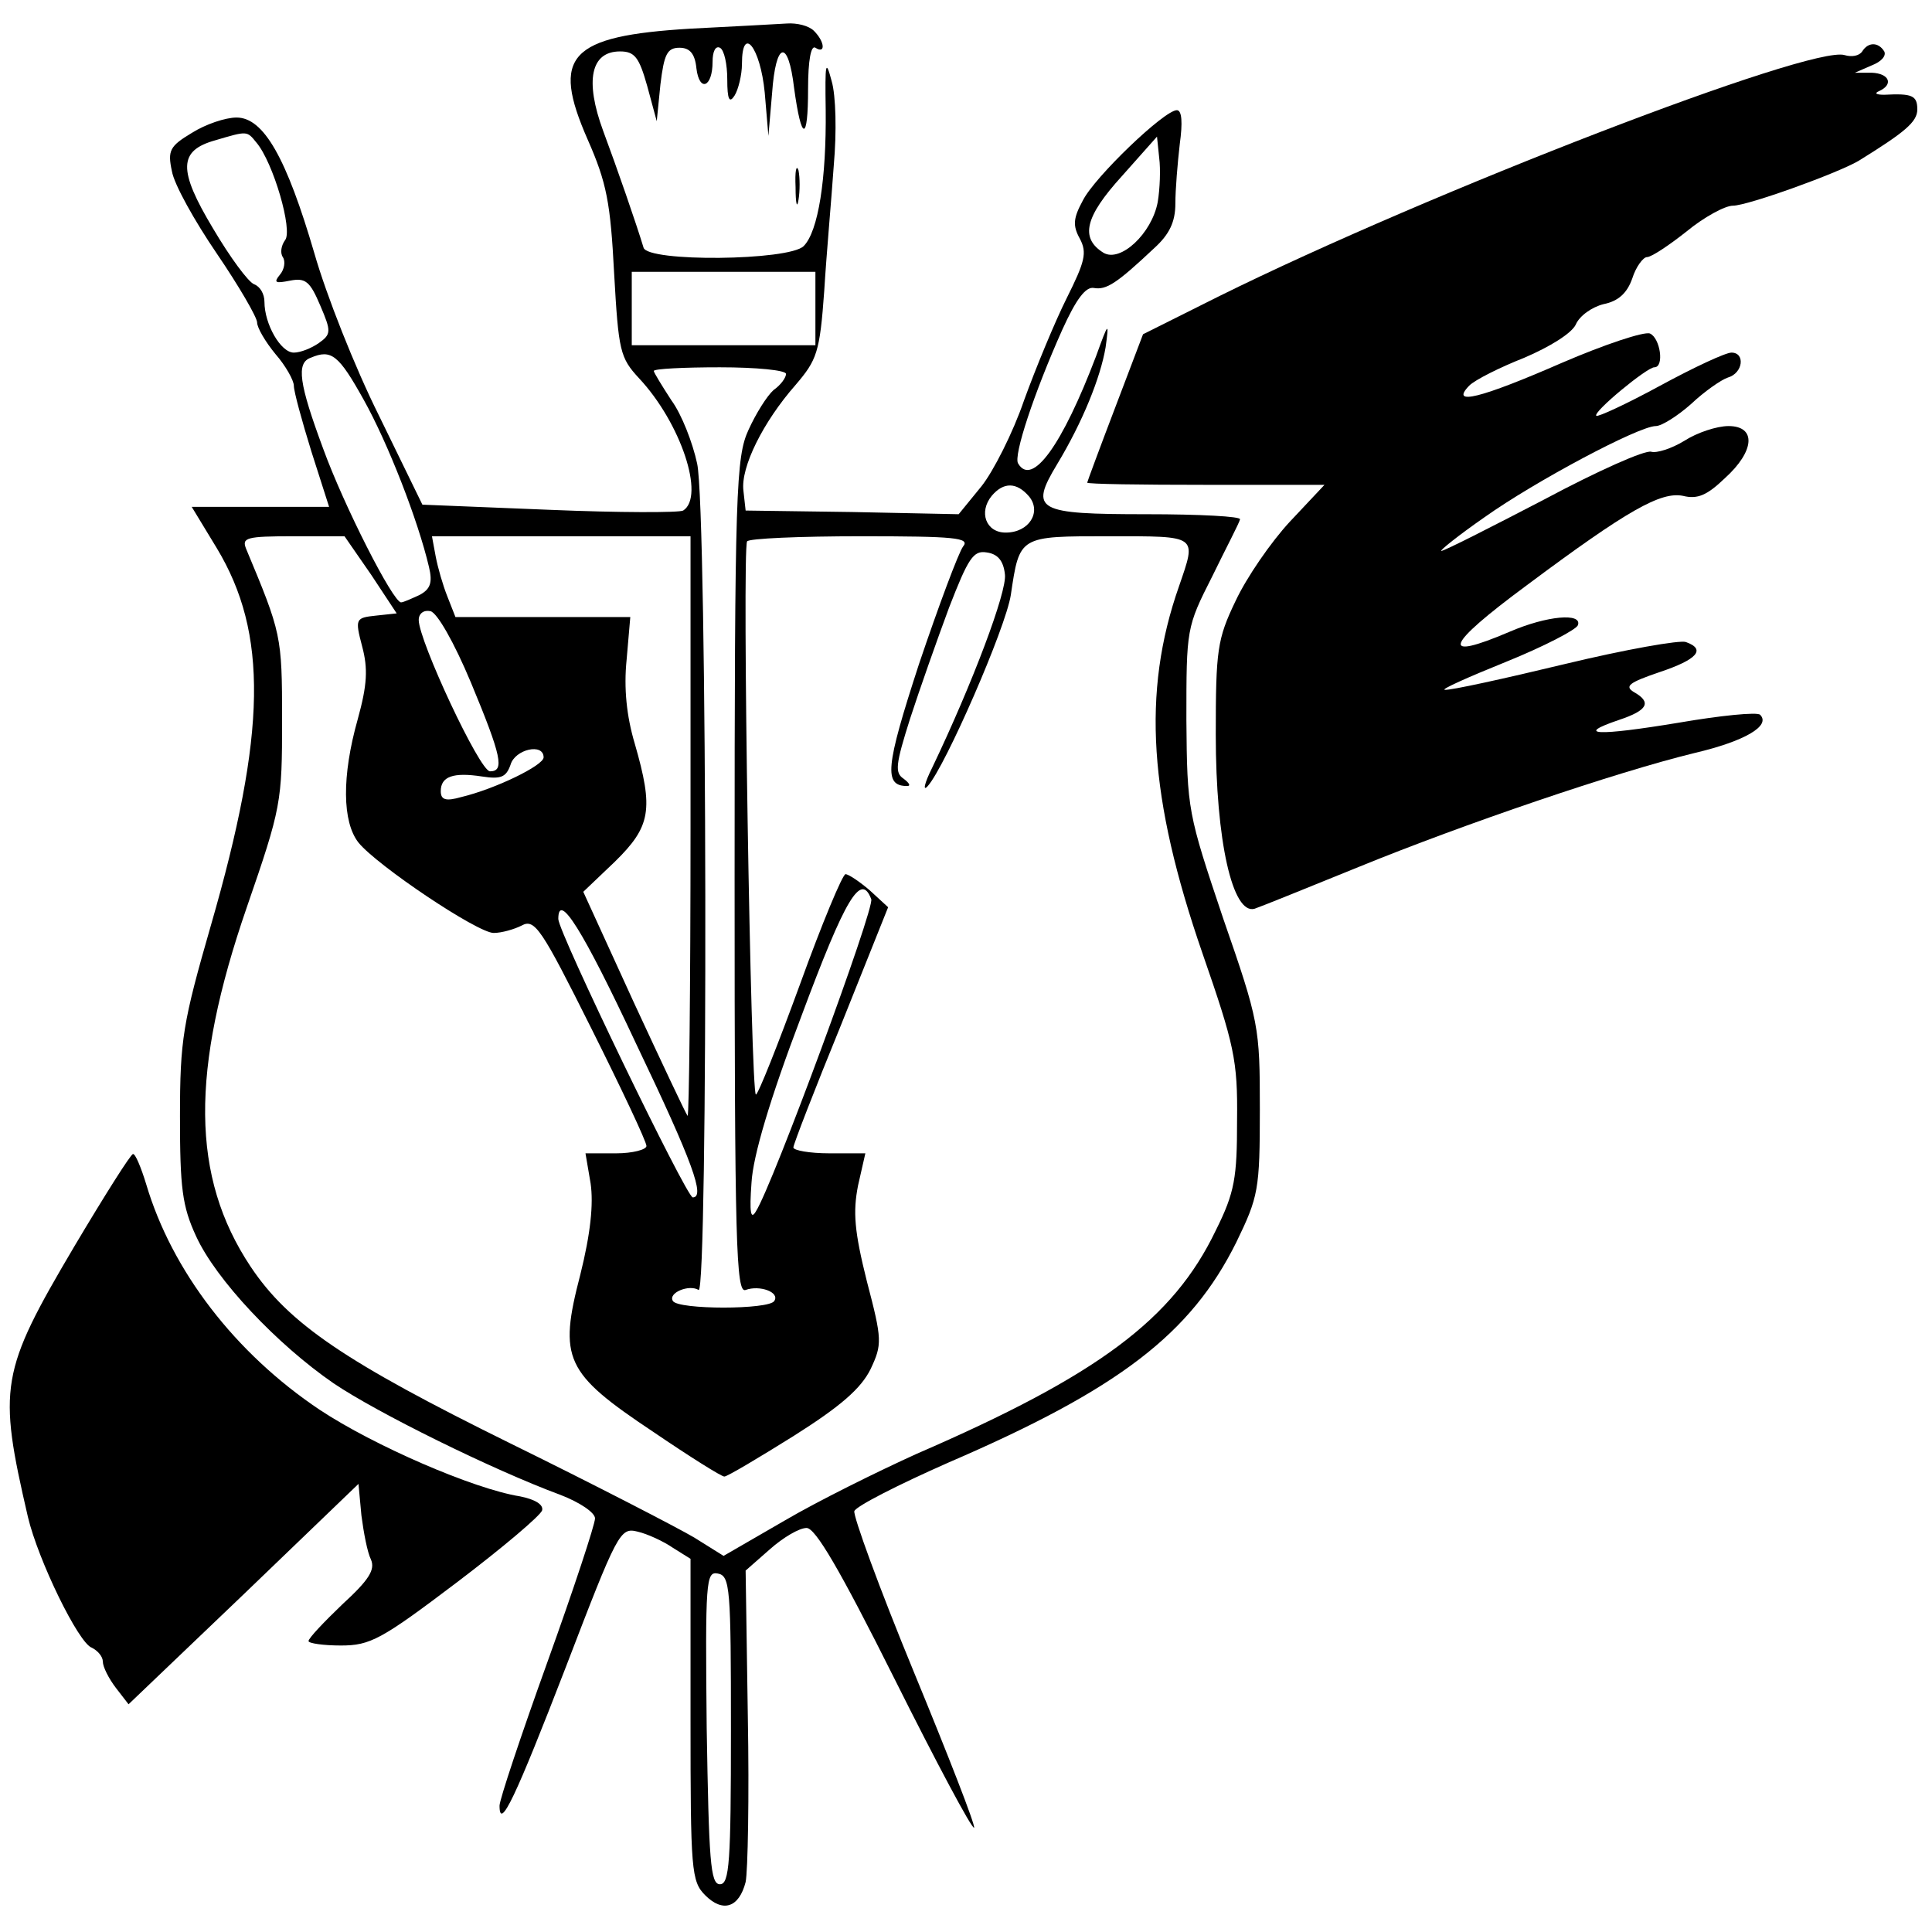
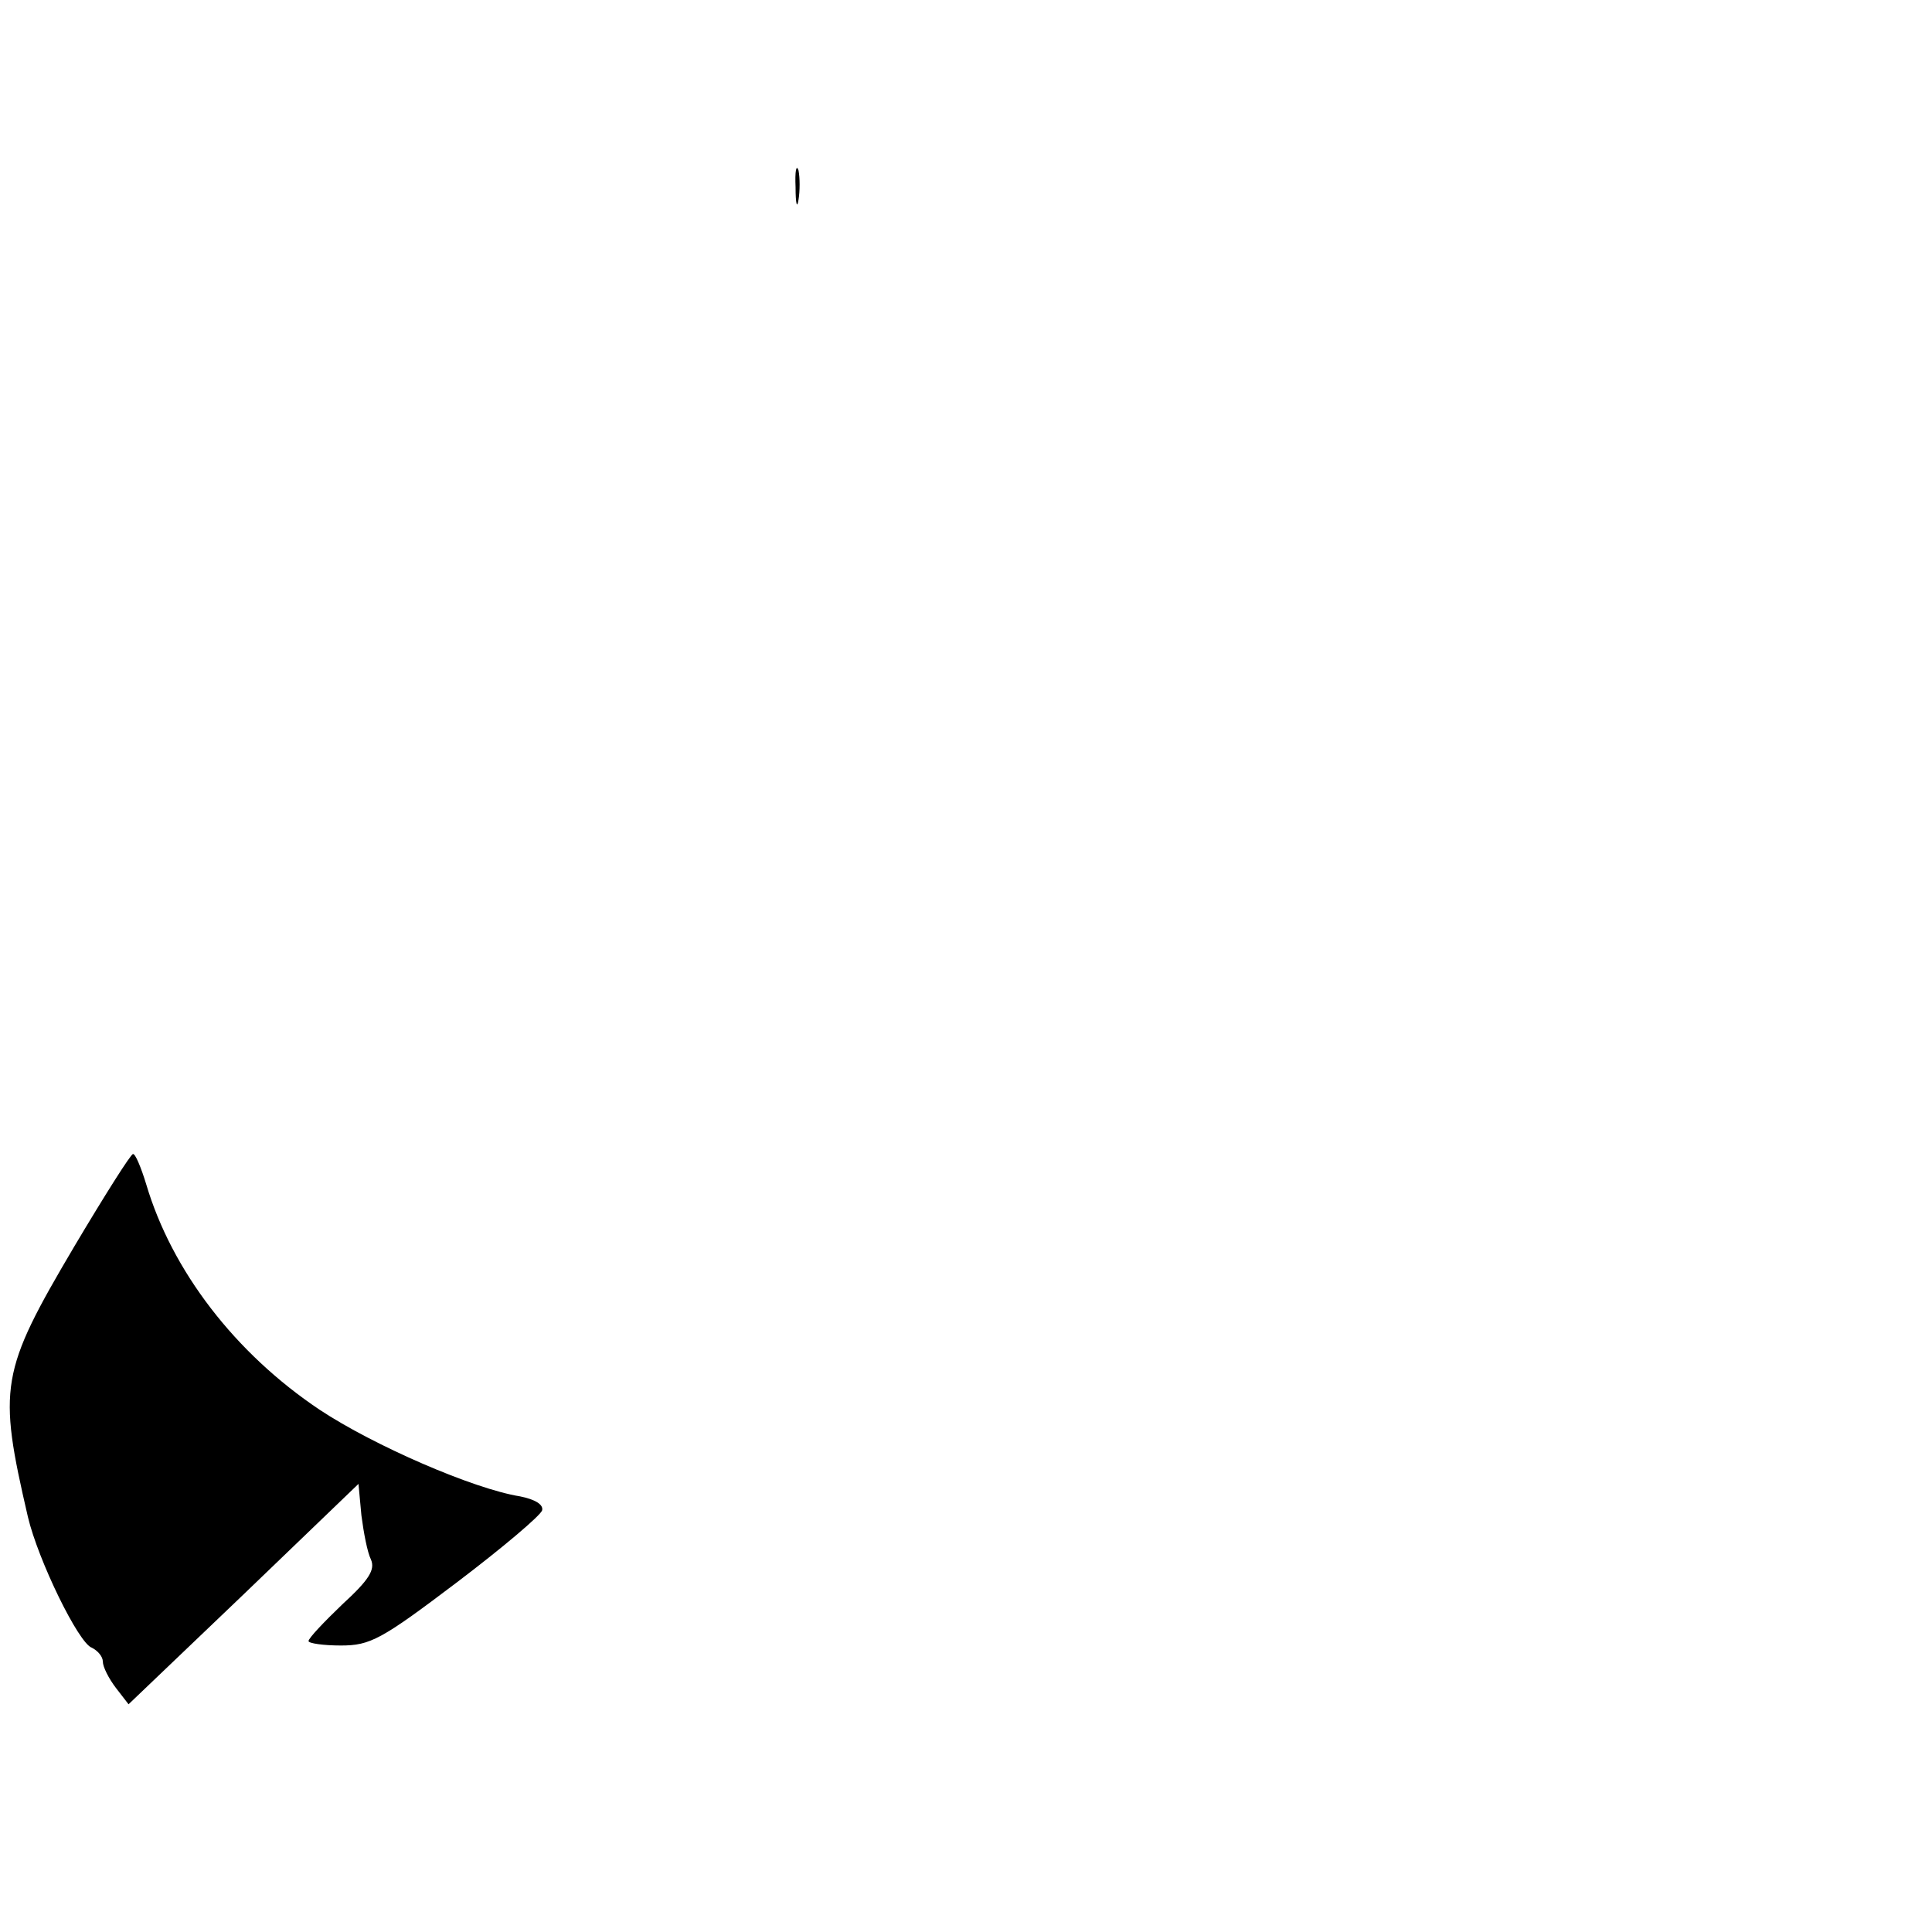
<svg xmlns="http://www.w3.org/2000/svg" version="1.0" width="263pt" height="263pt" viewBox="0 0 263 263" preserveAspectRatio="xMidYMid meet">
  <g transform="translate(0,263) scale(0.1,-0.1)" fill="#000000" stroke="none">
-     <path d="M940 2591 c-166 -10 -190 -37 -140 -151 26 -59 31 -86 36 -182 6 -106 8 -115 34 -143 57 -61 90 -161 60 -180 -5 -3 -87 -3 -182 1 l-173 7 -59 121 c-33 66 -72 165 -88 221 -38 130 -69 185 -106 185 -15 0 -42 -9 -61 -21 -30 -18 -33 -24 -27 -52 3 -18 31 -68 61 -112 30 -44 55 -87 55 -94 0 -7 11 -26 25 -43 14 -16 25 -36 25 -43 0 -8 11 -48 24 -90 l24 -75 -93 0 -94 0 34 -56 c70 -116 68 -251 -8 -514 -38 -132 -42 -155 -42 -260 0 -97 3 -122 22 -163 27 -59 110 -147 187 -200 59 -40 217 -118 309 -152 26 -10 47 -24 47 -32 0 -8 -29 -96 -65 -196 -36 -100 -65 -187 -65 -195 0 -35 22 12 90 188 71 185 74 191 98 185 13 -3 35 -13 48 -22 l24 -15 0 -219 c0 -205 1 -220 20 -239 24 -24 46 -17 55 18 3 14 5 116 3 225 l-3 199 33 29 c18 16 40 29 50 29 12 0 45 -56 120 -206 57 -114 105 -204 108 -202 2 3 -35 98 -82 212 -47 114 -83 213 -81 219 3 7 60 36 128 66 232 100 330 175 392 300 30 62 32 71 32 181 0 112 -1 119 -50 260 -48 143 -49 147 -50 270 0 124 0 126 35 195 19 39 37 73 38 78 2 4 -55 7 -127 7 -150 0 -160 5 -122 68 35 58 59 118 66 159 5 36 4 35 -13 -12 -46 -121 -87 -178 -106 -146 -7 10 22 97 60 182 19 42 32 59 43 57 17 -3 31 6 82 54 21 19 29 36 29 61 0 19 3 55 6 81 4 29 3 46 -4 46 -17 0 -112 -91 -128 -123 -13 -24 -14 -34 -4 -52 10 -19 7 -31 -18 -81 -16 -32 -42 -95 -58 -139 -15 -44 -42 -97 -58 -117 l-31 -38 -145 3 -145 2 -3 27 c-4 32 27 94 71 144 29 34 33 44 39 128 3 50 10 127 13 171 4 45 3 95 -3 115 -8 30 -9 25 -8 -40 1 -93 -10 -165 -30 -185 -20 -20 -213 -22 -218 -2 -10 33 -36 108 -55 159 -25 68 -17 108 23 108 20 0 26 -8 37 -47 l13 -48 5 50 c5 41 9 50 26 50 14 0 21 -8 23 -28 4 -33 22 -26 22 9 0 14 4 22 10 19 6 -3 10 -23 10 -43 0 -28 3 -33 10 -22 5 8 10 28 10 43 0 54 25 23 31 -39 l5 -59 5 58 c5 71 22 75 30 7 10 -73 19 -74 19 -1 0 39 4 60 10 56 14 -9 13 8 -2 23 -7 7 -23 11 -37 10 -15 -1 -73 -4 -131 -7z m-591 -155 c23 -27 50 -120 39 -133 -5 -7 -7 -17 -3 -23 4 -6 2 -17 -4 -24 -9 -11 -6 -12 14 -8 21 4 27 -1 41 -34 15 -35 15 -39 -2 -51 -10 -7 -25 -13 -34 -13 -18 0 -40 39 -40 69 0 11 -6 21 -14 24 -8 3 -33 37 -56 76 -48 80 -47 106 3 120 44 13 43 13 56 -3z m1227 -81 c-8 -43 -51 -83 -74 -69 -32 20 -25 49 25 104 l48 54 3 -29 c2 -15 1 -42 -2 -60z m-466 -145 l0 -50 -125 0 -125 0 0 50 0 50 125 0 125 0 0 -50z m-615 -124 c33 -59 74 -164 89 -228 5 -21 2 -30 -13 -38 -11 -5 -22 -10 -25 -10 -11 0 -78 132 -106 209 -33 89 -37 117 -17 124 28 12 38 4 72 -57z m575 35 c0 -5 -7 -15 -17 -22 -9 -8 -24 -32 -34 -54 -17 -37 -19 -80 -19 -609 0 -501 2 -567 15 -562 19 7 47 -3 39 -15 -7 -12 -131 -12 -138 0 -7 11 22 23 35 15 13 -8 12 1062 -2 1125 -6 28 -21 67 -35 86 -13 20 -24 38 -24 40 0 3 41 5 90 5 50 0 90 -4 90 -9z m331 -167 c17 -21 0 -49 -32 -49 -27 0 -37 28 -19 50 16 19 34 19 51 -1z m-896 -106 l35 -53 -28 -3 c-28 -3 -29 -4 -19 -42 8 -30 7 -52 -6 -99 -22 -78 -21 -140 1 -168 25 -31 162 -123 184 -123 11 0 28 5 38 10 18 10 27 -4 95 -140 41 -82 75 -154 75 -160 0 -5 -19 -10 -41 -10 l-42 0 7 -41 c4 -28 0 -68 -14 -124 -30 -115 -21 -134 99 -214 50 -34 93 -61 97 -61 4 0 46 25 94 55 65 41 92 65 105 91 16 34 16 40 -5 120 -17 68 -19 94 -12 130 l10 44 -49 0 c-27 0 -49 4 -49 8 0 4 29 79 65 167 l64 160 -25 23 c-14 12 -29 22 -33 22 -4 0 -32 -67 -62 -150 -30 -82 -57 -150 -60 -150 -7 0 -19 741 -12 753 2 4 72 7 155 7 128 0 149 -2 139 -14 -6 -8 -33 -80 -60 -160 -46 -141 -48 -166 -16 -166 5 0 3 4 -5 10 -12 8 -11 19 9 82 13 40 37 108 53 151 26 67 33 78 51 75 15 -2 23 -11 25 -30 3 -23 -44 -148 -99 -263 -11 -22 -13 -33 -6 -25 24 27 106 215 113 260 12 81 11 80 134 80 122 0 119 2 95 -68 -51 -145 -41 -289 32 -500 43 -124 48 -145 47 -227 0 -78 -3 -98 -29 -150 -58 -121 -160 -197 -407 -304 -53 -24 -134 -64 -180 -91 l-83 -48 -40 25 c-22 13 -134 71 -250 128 -225 111 -302 163 -354 241 -81 122 -82 266 -5 489 47 136 48 143 48 255 0 115 -1 118 -49 233 -6 15 0 17 64 17 l70 0 36 -52z m435 -345 c0 -218 -2 -394 -4 -392 -2 2 -35 72 -73 154 l-69 151 43 41 c49 48 53 71 27 161 -11 37 -15 75 -11 114 l5 58 -119 0 -119 0 -11 28 c-6 15 -13 39 -16 55 l-5 27 176 0 176 0 0 -397z m-299 198 c42 -101 46 -121 26 -121 -14 0 -97 178 -97 206 0 9 7 14 16 12 9 -2 32 -42 55 -97z m99 -102 c0 -11 -66 -43 -112 -54 -21 -6 -28 -4 -28 8 0 20 17 26 56 20 26 -4 33 -1 39 16 6 21 45 30 45 10z m446 -193 c5 -12 -134 -389 -157 -425 -7 -12 -9 -2 -6 39 2 36 25 114 68 227 60 161 81 196 95 159z m-320 -197 c78 -163 94 -209 77 -209 -9 1 -183 361 -183 379 0 38 33 -14 106 -170z m129 -934 c0 -180 -2 -210 -15 -210 -13 0 -15 32 -18 213 -2 200 -1 213 15 210 17 -3 18 -20 18 -213z" />
-     <path d="M2535 2560 c-4 -6 -14 -8 -24 -5 -45 14 -564 -186 -851 -328 l-104 -52 -38 -100 c-21 -55 -38 -101 -38 -102 0 -2 73 -3 161 -3 l162 0 -47 -50 c-26 -28 -59 -76 -74 -108 -25 -52 -27 -67 -27 -182 0 -145 23 -246 53 -237 9 3 73 29 142 57 142 58 350 129 457 155 68 16 104 37 89 52 -4 4 -54 -1 -112 -11 -109 -18 -142 -17 -80 4 39 13 45 24 20 38 -13 8 -6 13 35 27 51 17 64 31 36 41 -8 3 -82 -10 -165 -30 -83 -20 -156 -36 -163 -35 -7 0 31 17 83 38 52 21 96 44 98 50 6 17 -42 13 -93 -9 -96 -41 -88 -19 23 63 138 103 183 128 213 122 20 -5 33 1 57 24 41 37 43 71 5 71 -16 0 -43 -9 -60 -20 -18 -11 -38 -17 -45 -15 -8 3 -73 -26 -146 -65 -73 -38 -136 -70 -140 -70 -3 0 23 21 59 46 69 49 210 124 233 124 8 0 30 14 48 30 18 17 41 33 50 36 21 6 24 34 5 34 -8 0 -51 -20 -97 -45 -46 -25 -85 -43 -87 -41 -5 5 69 66 79 66 14 0 8 40 -6 46 -8 3 -62 -15 -120 -40 -110 -48 -153 -59 -126 -31 8 8 42 25 75 38 35 15 64 33 70 45 5 12 22 24 38 28 20 4 32 15 39 35 5 16 15 29 20 29 6 0 30 16 54 35 23 19 52 35 63 35 20 0 142 44 171 61 63 39 80 53 80 70 0 19 -7 22 -45 20 -11 0 -14 2 -7 5 20 9 14 24 -10 25 l-23 0 23 10 c13 5 20 13 17 19 -8 13 -22 13 -30 0z" />
    <path d="M1083 2375 c0 -22 2 -30 4 -17 2 12 2 30 0 40 -3 9 -5 -1 -4 -23z" />
    <path d="M101 933 c-101 -171 -104 -191 -63 -368 14 -59 69 -172 87 -178 8 -4 15 -12 15 -19 0 -7 8 -23 18 -36 l17 -22 157 150 156 150 4 -43 c3 -23 8 -50 13 -60 6 -14 -3 -28 -39 -61 -25 -24 -46 -46 -46 -50 0 -3 20 -6 44 -6 40 0 55 8 158 86 62 47 114 91 116 98 2 8 -10 15 -30 19 -63 10 -199 69 -273 118 -115 77 -201 189 -236 307 -7 23 -15 42 -18 41 -3 0 -39 -57 -80 -126z" />
  </g>
</svg>